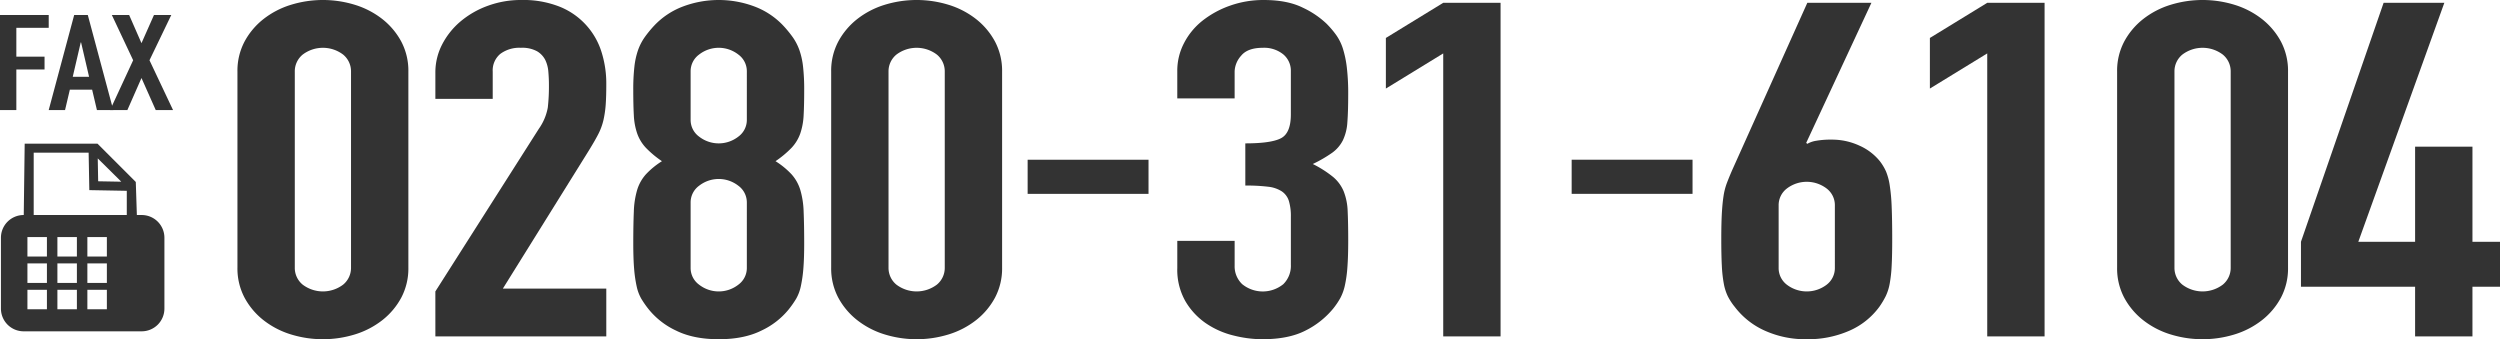
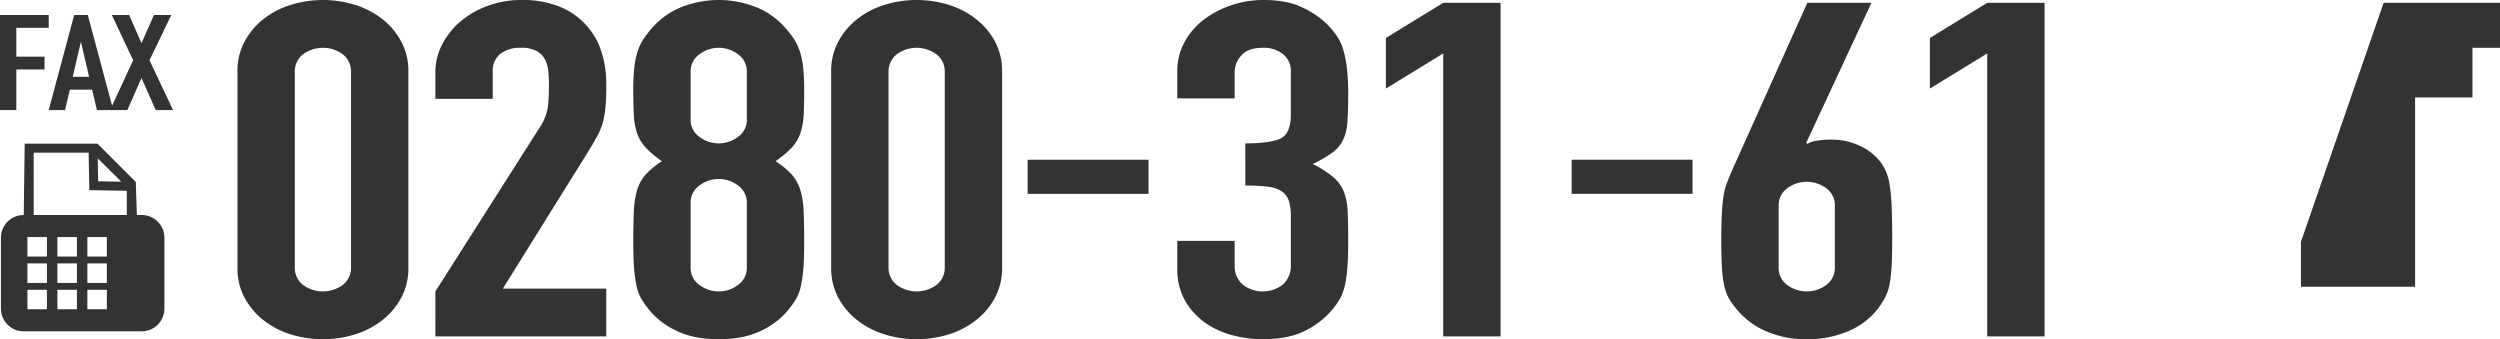
<svg xmlns="http://www.w3.org/2000/svg" width="936.153" height="127.027" viewBox="0 0 936.153 127.027">
  <g transform="translate(-801.699 -15217.368)">
    <g transform="translate(-3430.024 3820.14)">
      <path d="M4320.637,11424.072a23.391,23.391,0,0,1,2.631-11.229,26.85,26.85,0,0,1,7.053-8.422,31.718,31.718,0,0,1,10.212-5.352,40.707,40.707,0,0,1,24.212,0,31.762,31.762,0,0,1,10.212,5.352,26.9,26.9,0,0,1,7.053,8.422,23.419,23.419,0,0,1,2.632,11.229v73.339a23.418,23.418,0,0,1-2.632,11.229,26.862,26.862,0,0,1-7.053,8.423,31.74,31.74,0,0,1-10.212,5.351,40.707,40.707,0,0,1-24.212,0,31.7,31.7,0,0,1-10.212-5.351,26.81,26.81,0,0,1-7.053-8.423,23.389,23.389,0,0,1-2.631-11.229Zm21.475,73.339a8.09,8.09,0,0,0,2.948,6.4,12.564,12.564,0,0,0,15.159,0,8.1,8.1,0,0,0,2.947-6.4v-73.339a8.107,8.107,0,0,0-2.947-6.4,12.56,12.56,0,0,0-15.159,0,8.1,8.1,0,0,0-2.948,6.4Z" fill="#333" />
      <path d="M4394.747,11506.359l38.739-60.882a19.924,19.924,0,0,0,3.369-7.983,71.723,71.723,0,0,0,.421-8.509q0-2.278-.211-4.825a12.444,12.444,0,0,0-1.157-4.474,8.022,8.022,0,0,0-3.054-3.246,11.61,11.61,0,0,0-6.1-1.316,11.945,11.945,0,0,0-7.685,2.281,8.046,8.046,0,0,0-2.842,6.667v10.177h-21.475v-9.825a22.684,22.684,0,0,1,2.526-10.527,28.15,28.15,0,0,1,6.843-8.6,33.6,33.6,0,0,1,10.211-5.877,35.923,35.923,0,0,1,12.632-2.193,36.9,36.9,0,0,1,14.423,2.544,26.847,26.847,0,0,1,15.58,16.931,39.136,39.136,0,0,1,1.789,11.931q0,4.566-.21,7.633a39.067,39.067,0,0,1-.842,5.878,22.913,22.913,0,0,1-2.106,5.614q-1.474,2.808-4,6.843l-31.581,50.705h38.739v17.9h-64Z" fill="#333" />
      <path d="M4468.856,11430.915a75.788,75.788,0,0,1,.421-8.685,28.137,28.137,0,0,1,1.369-6.229,19.969,19.969,0,0,1,2.421-4.737,42.068,42.068,0,0,1,3.579-4.387,28.663,28.663,0,0,1,10.527-7.105,38.084,38.084,0,0,1,27.371,0,28.675,28.675,0,0,1,10.527,7.105,42.64,42.64,0,0,1,3.579,4.387,20.117,20.117,0,0,1,2.422,4.737,28.307,28.307,0,0,1,1.368,6.229,76.35,76.35,0,0,1,.421,8.685q0,5.618-.21,9.475a24.7,24.7,0,0,1-1.263,6.843,15.193,15.193,0,0,1-3.264,5.352,37.634,37.634,0,0,1-6,5,30.157,30.157,0,0,1,6,4.912,15.586,15.586,0,0,1,3.264,5.79,32.243,32.243,0,0,1,1.263,8.159q.207,4.827.21,11.843,0,5.791-.316,9.563a48.773,48.773,0,0,1-.947,6.579,16.1,16.1,0,0,1-1.789,4.737,37.187,37.187,0,0,1-2.843,4.035,28.937,28.937,0,0,1-10.106,7.808q-6.528,3.249-16,3.246t-16-3.246a28.887,28.887,0,0,1-10.106-7.808,36.235,36.235,0,0,1-2.842-4.035,15.975,15.975,0,0,1-1.789-4.737,48.755,48.755,0,0,1-.948-6.579q-.316-3.772-.316-9.562,0-7.015.211-11.843a31.873,31.873,0,0,1,1.263-8.159,15.556,15.556,0,0,1,3.263-5.79,30.128,30.128,0,0,1,6-4.912,37.586,37.586,0,0,1-6-5,15.16,15.16,0,0,1-3.263-5.352,24.4,24.4,0,0,1-1.263-6.843Q4468.854,11436.533,4468.856,11430.915Zm42.53-7.018a7.729,7.729,0,0,0-3.158-6.229,11.941,11.941,0,0,0-14.738,0,7.725,7.725,0,0,0-3.158,6.229v18.247a7.723,7.723,0,0,0,3.158,6.229,11.944,11.944,0,0,0,14.738,0,7.727,7.727,0,0,0,3.158-6.229Zm0,49.126a7.731,7.731,0,0,0-3.158-6.229,11.944,11.944,0,0,0-14.738,0,7.727,7.727,0,0,0-3.158,6.229v24.563a7.723,7.723,0,0,0,3.158,6.229,11.944,11.944,0,0,0,14.738,0,7.727,7.727,0,0,0,3.158-6.229Z" fill="#333" />
      <path d="M4542.966,11424.072a23.374,23.374,0,0,1,2.632-11.229,26.85,26.85,0,0,1,7.053-8.422,31.726,31.726,0,0,1,10.211-5.352,40.711,40.711,0,0,1,24.213,0,31.757,31.757,0,0,1,10.211,5.352,26.876,26.876,0,0,1,7.053,8.422,23.414,23.414,0,0,1,2.632,11.229v73.339a23.412,23.412,0,0,1-2.632,11.229,26.836,26.836,0,0,1-7.053,8.423,31.735,31.735,0,0,1-10.211,5.351,40.711,40.711,0,0,1-24.213,0,31.705,31.705,0,0,1-10.211-5.351,26.81,26.81,0,0,1-7.053-8.423,23.373,23.373,0,0,1-2.632-11.229Zm21.475,73.339a8.093,8.093,0,0,0,2.948,6.4,12.563,12.563,0,0,0,15.159,0,8.1,8.1,0,0,0,2.948-6.4v-73.339a8.107,8.107,0,0,0-2.948-6.4,12.559,12.559,0,0,0-15.159,0,8.1,8.1,0,0,0-2.948,6.4Z" fill="#333" />
      <path d="M4616.535,11457.032H4661.8v12.783h-45.267Z" fill="#333" />
      <path d="M4698.044,11450.917q9.681,0,13.369-1.931t3.685-8.947V11423.9a7.971,7.971,0,0,0-2.843-6.316,11.358,11.358,0,0,0-7.684-2.457q-5.685,0-8.106,2.983a9.3,9.3,0,0,0-2.422,5.79v10.176h-21.475v-10.352a22.334,22.334,0,0,1,2.527-10.352,25.632,25.632,0,0,1,6.947-8.422,35.829,35.829,0,0,1,10.317-5.614,37.253,37.253,0,0,1,12.633-2.105q8.843,0,14.633,2.895a33.307,33.307,0,0,1,8.737,5.878,35.229,35.229,0,0,1,3.684,4.3,18.508,18.508,0,0,1,2.527,5.088,38.663,38.663,0,0,1,1.474,7.018,81.9,81.9,0,0,1,.526,10.089q0,6.494-.316,10.527a18.167,18.167,0,0,1-1.684,6.755,12.969,12.969,0,0,1-4,4.649,49.776,49.776,0,0,1-7.264,4.211,40.964,40.964,0,0,1,7.685,4.912,14.178,14.178,0,0,1,3.9,5.352,22.3,22.3,0,0,1,1.474,7.369q.207,4.3.21,10.966,0,6.144-.316,10.176a46.546,46.546,0,0,1-.947,6.756,18.4,18.4,0,0,1-1.685,4.649,28.322,28.322,0,0,1-2.736,4.035,31.819,31.819,0,0,1-10.317,8.158q-6.316,3.249-16.212,3.246a44.911,44.911,0,0,1-10.737-1.4,31.541,31.541,0,0,1-10.317-4.562,25.944,25.944,0,0,1-7.685-8.246,23.786,23.786,0,0,1-3.053-12.457v-10.176h21.475v9.3a9.176,9.176,0,0,0,2.843,6.931,12.219,12.219,0,0,0,15.369,0,9.6,9.6,0,0,0,2.843-7.281v-17.9a19.917,19.917,0,0,0-.737-5.966,6.807,6.807,0,0,0-2.632-3.6,11.753,11.753,0,0,0-5.158-1.754,66.851,66.851,0,0,0-8.527-.439Z" fill="#333" />
      <path d="M4772.154,11417.229l-21.476,13.16v-18.949l21.476-13.158h21.475V11523.2h-21.475Z" fill="#333" />
      <path d="M4820.247,11457.032h45.266v12.783h-45.266Z" fill="#333" />
      <path d="M4908.072,11450.741l.421.351a9.394,9.394,0,0,1,3.263-1.14,30.936,30.936,0,0,1,5.79-.439,24.428,24.428,0,0,1,10.527,2.281,20.452,20.452,0,0,1,7.58,5.79,19.013,19.013,0,0,1,2.316,3.86,22.309,22.309,0,0,1,1.368,5.088,68.632,68.632,0,0,1,.737,7.982q.207,4.828.211,12.194,0,6.144-.211,10.089a50.19,50.19,0,0,1-.737,6.667,18.582,18.582,0,0,1-1.474,4.649,30.727,30.727,0,0,1-2.421,4.035,27.511,27.511,0,0,1-11.264,8.948,38.5,38.5,0,0,1-15.9,3.158,36.86,36.86,0,0,1-15.791-3.246,28.928,28.928,0,0,1-11.158-8.86,22.091,22.091,0,0,1-2.632-4.035,18.463,18.463,0,0,1-1.474-4.649,49.157,49.157,0,0,1-.737-6.667q-.212-3.948-.21-10.089,0-5.791.21-9.562t.632-6.491a23.725,23.725,0,0,1,1.263-4.913q.839-2.191,1.9-4.649l28.213-62.812h24Zm10.737,23.511a7.829,7.829,0,0,0-3.158-6.492,12.282,12.282,0,0,0-14.738,0,7.829,7.829,0,0,0-3.158,6.492v23.159a7.82,7.82,0,0,0,3.158,6.492,12.282,12.282,0,0,0,14.738,0,7.82,7.82,0,0,0,3.158-6.492Z" fill="#333" />
      <path d="M4975.865,11417.229l-21.475,13.16v-18.949l21.475-13.158h21.475V11523.2h-21.475Z" fill="#333" />
-       <path d="M5024.5,11424.072a23.391,23.391,0,0,1,2.631-11.229,26.848,26.848,0,0,1,7.054-8.422,31.711,31.711,0,0,1,10.211-5.352,40.71,40.71,0,0,1,24.213,0,31.747,31.747,0,0,1,10.21,5.352,26.871,26.871,0,0,1,7.053,8.422,23.413,23.413,0,0,1,2.632,11.229v73.339a23.412,23.412,0,0,1-2.632,11.229,26.831,26.831,0,0,1-7.053,8.423,31.725,31.725,0,0,1-10.21,5.351,40.71,40.71,0,0,1-24.213,0,31.69,31.69,0,0,1-10.211-5.351,26.808,26.808,0,0,1-7.054-8.423,23.389,23.389,0,0,1-2.631-11.229Zm21.475,73.339a8.1,8.1,0,0,0,2.947,6.4,12.565,12.565,0,0,0,15.16,0,8.106,8.106,0,0,0,2.948-6.4v-73.339a8.111,8.111,0,0,0-2.948-6.4,12.561,12.561,0,0,0-15.16,0,8.1,8.1,0,0,0-2.947,6.4Z" fill="#333" />
-       <path d="M5136.084,11504.605h-42.74v-16.844l30.95-89.48h22.738l-32.213,89.48h21.265v-35.617h21.476v35.617h10.316v16.844H5157.56v18.6h-21.476Z" fill="#333" />
+       <path d="M5136.084,11504.605h-42.74v-16.844l30.95-89.48h22.738h21.265v-35.617h21.476v35.617h10.316v16.844H5157.56v18.6h-21.476Z" fill="#333" />
    </g>
    <g transform="translate(-3430.024 3820.14)">
      <path d="M4231.723,11402.844h18.24v4.8h-12.12v10.8h10.56v4.8h-10.56v15.2h-6.12Z" fill="#333" />
      <path d="M4259.5,11402.844h5.1l9.54,35.6h-6.12l-1.8-7.65h-8.34l-1.8,7.65h-6.12Zm2.58,10.25h-.12l-3,12.9h6.12Z" fill="#333" />
      <path d="M4281.583,11419.793l-7.98-16.949h6.48l4.62,10.55,4.68-10.55h6.48l-8.16,16.949,8.82,18.65h-6.48l-5.34-12-5.28,12h-6.48Z" fill="#333" />
      <path d="M4284.789,11477.744h-1.818l-.4-12.376-14.346-14.347h-27.259l-.35,26.723h-.042a8.5,8.5,0,0,0-8.5,8.5v26.551a8.5,8.5,0,0,0,8.5,8.5h44.215a8.507,8.507,0,0,0,8.5-8.5v-26.551a8.509,8.509,0,0,0-8.5-8.5Zm-7.648-12.477-8.658-.157-.157-8.57Zm-27.848,47.775h-7.3v-7.3h7.3Zm0-9.869h-7.3v-7.3h7.3Zm0-9.872h-7.3v-7.3h7.3Zm11.223,19.741h-7.3v-7.3h7.3Zm0-9.869h-7.3v-7.3h7.3Zm0-9.872h-7.3v-7.3h7.3Zm11.223,19.741h-7.3v-7.3h7.3Zm0-9.869h-7.3v-7.3h7.3Zm0-9.872h-7.3v-7.3h7.3Zm7.459-15.558h-34.859v-23.35h20.572l.259,14.027,14.028.258Z" fill="#333" />
    </g>
  </g>
</svg>